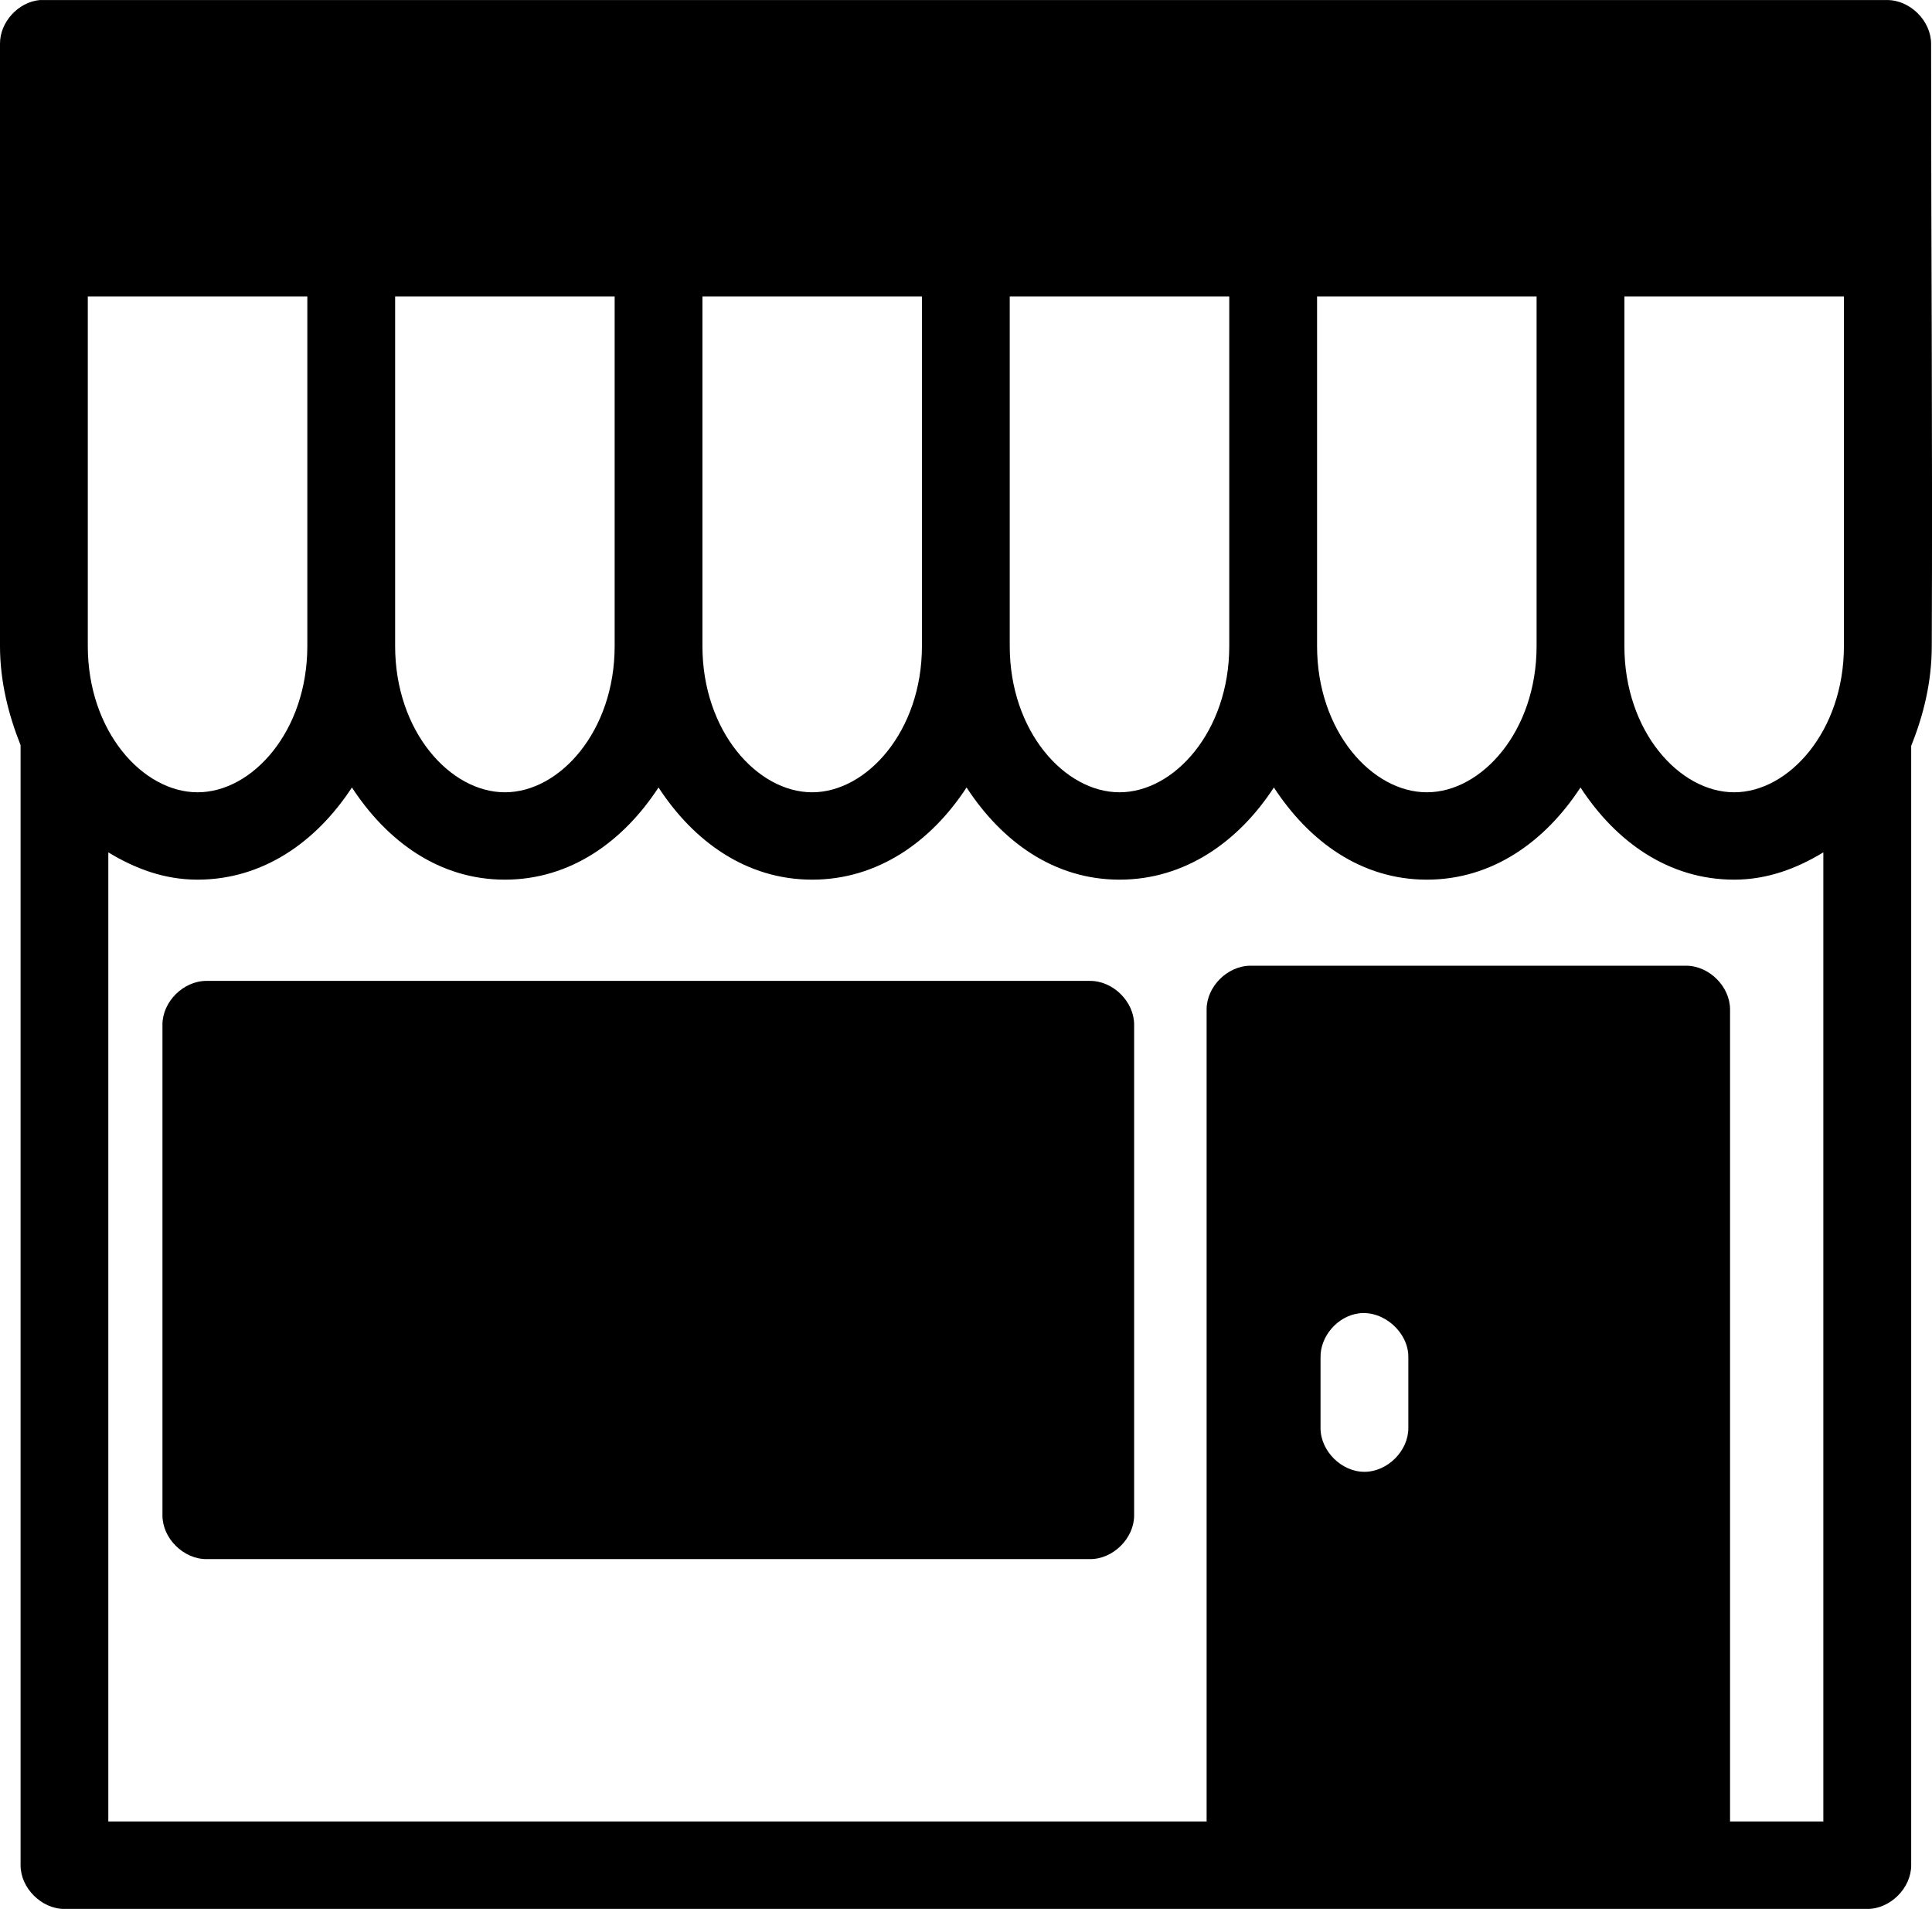
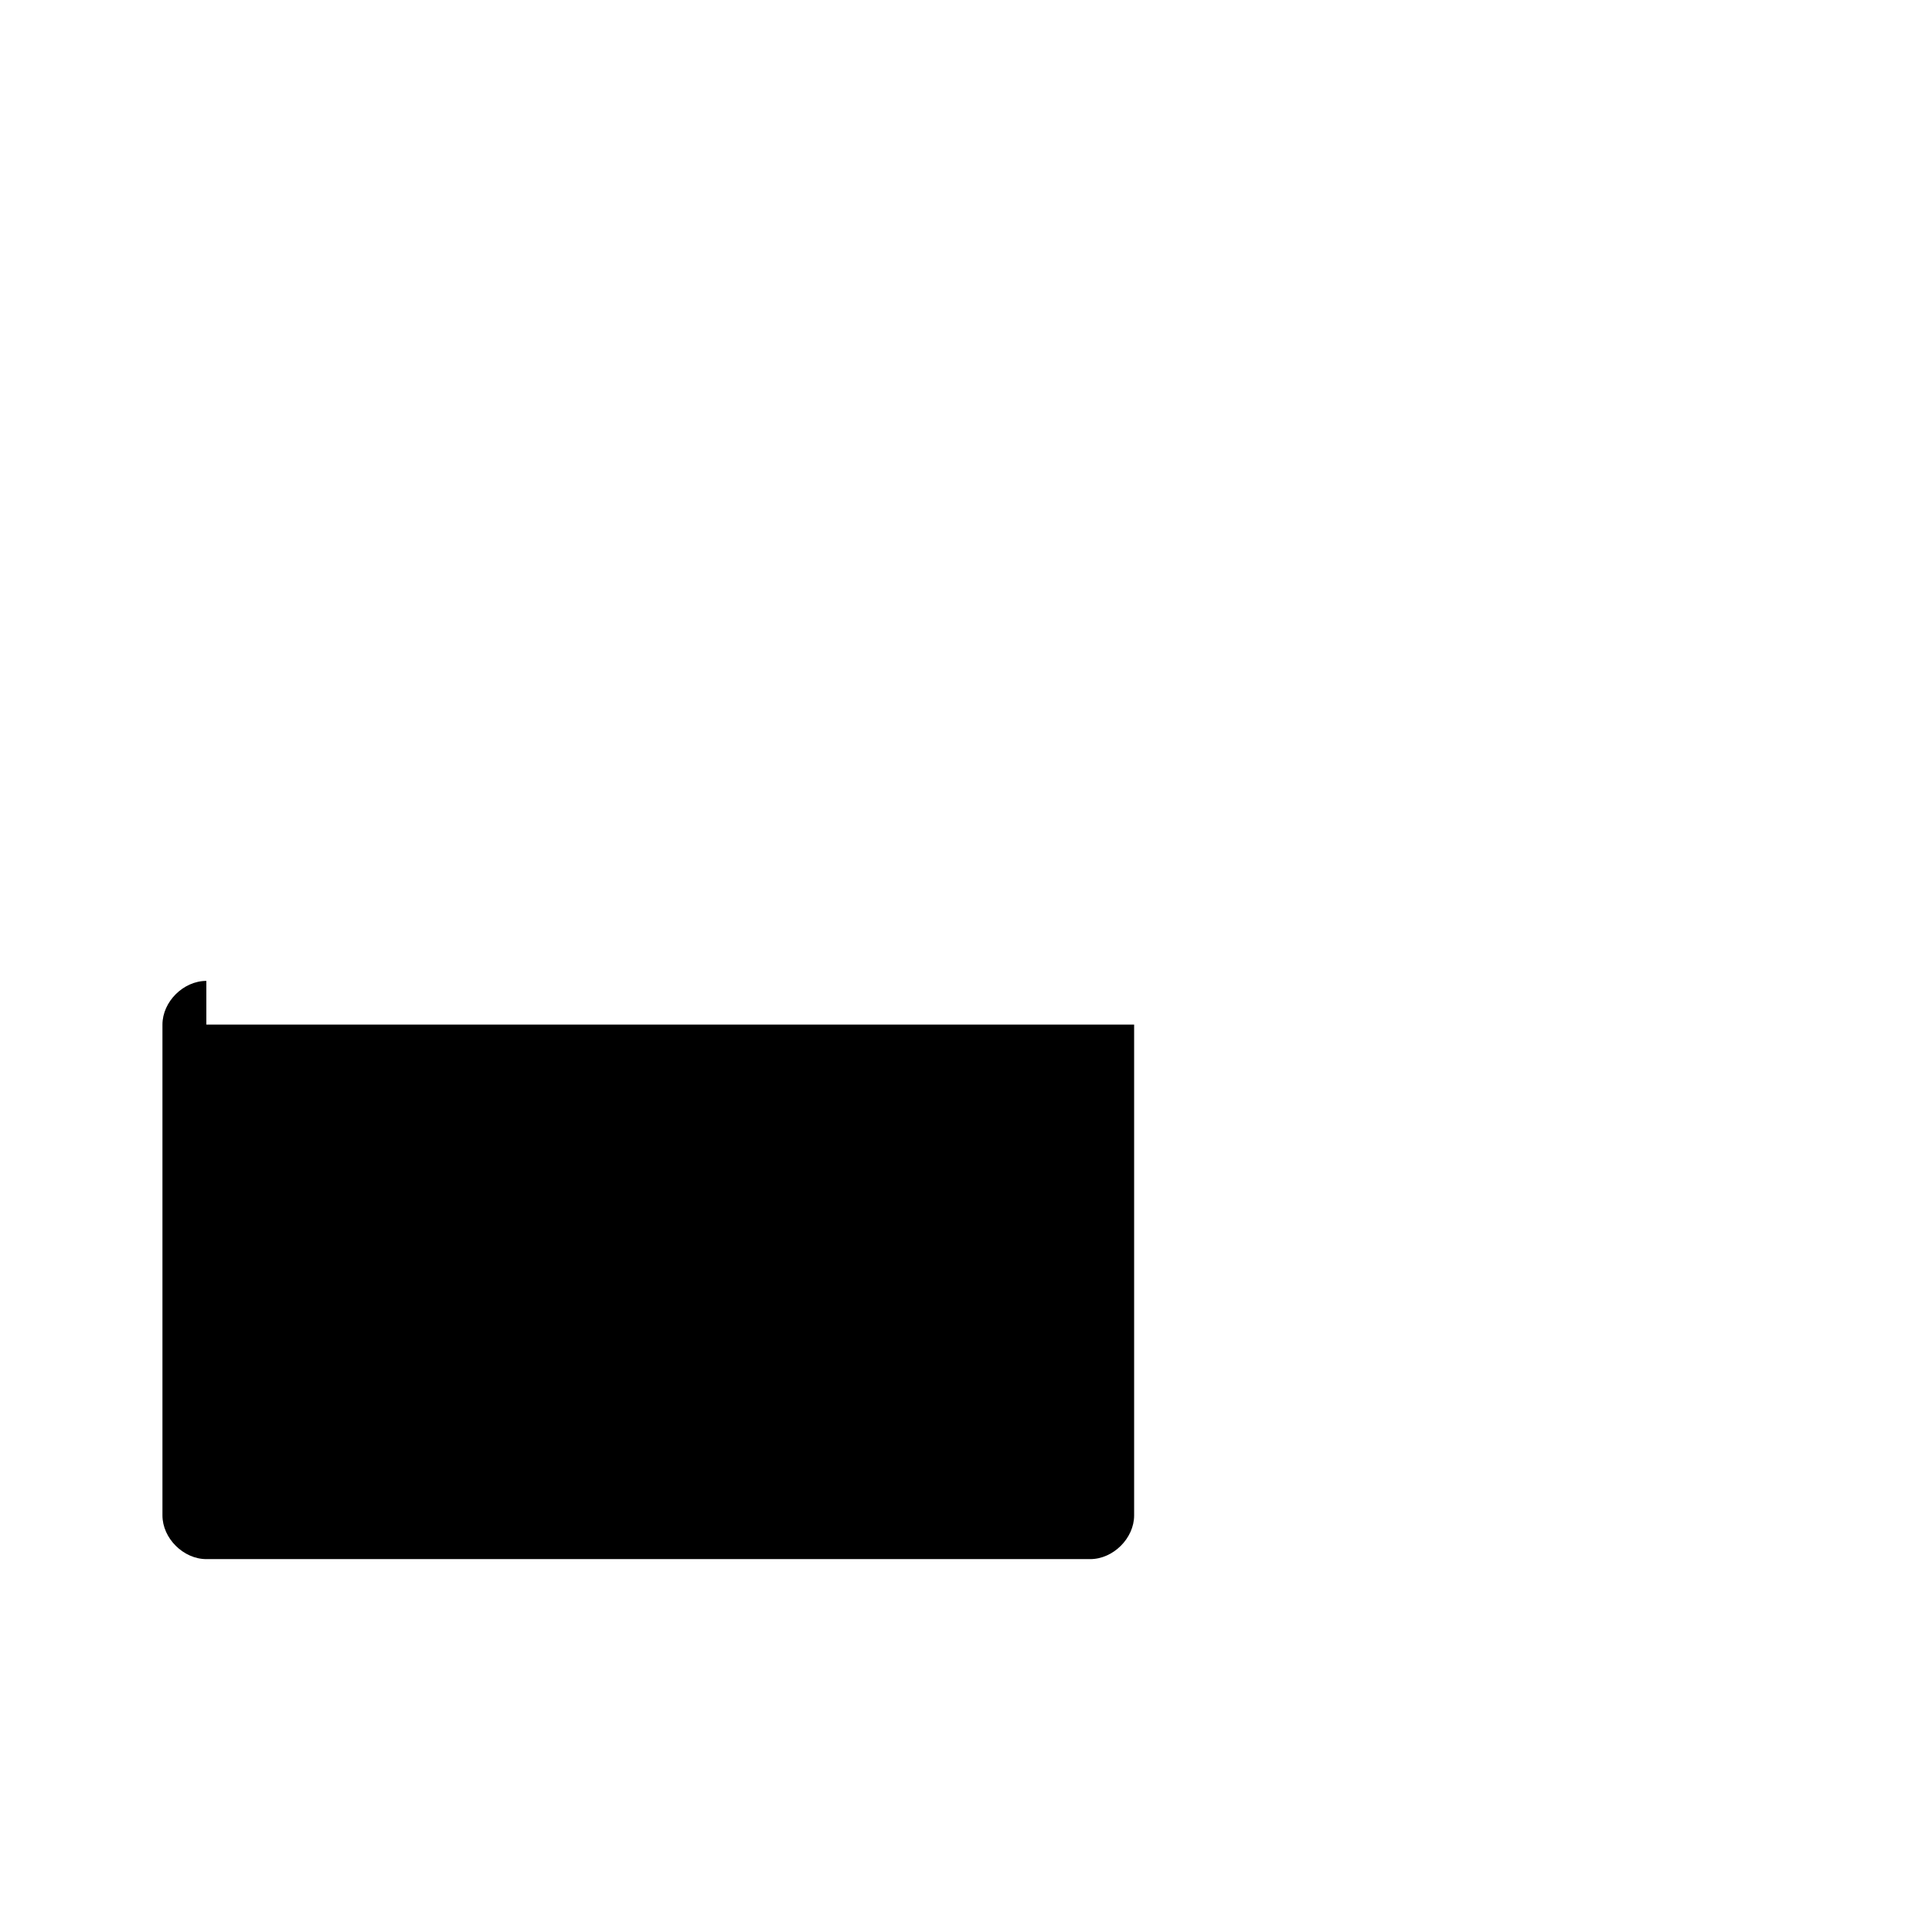
<svg xmlns="http://www.w3.org/2000/svg" width="83" height="82" viewBox="0 0 83 82" fill="none">
  <g clip-path="url(#clip0_195_2672)">
-     <path d="M8.865 42.136C7.878 42.136 6.979 43.031 6.979 44.013V65.096C6.979 66.079 7.878 66.974 8.865 66.974H46.837C47.823 66.974 48.723 66.079 48.723 65.096V44.013C48.723 43.031 47.823 42.136 46.837 42.136H8.865Z" fill="black" />
-     <path d="M1.709 0.002C0.781 0.089 -0.005 0.952 2.4207e-05 1.879V27.755C2.4207e-05 29.262 0.359 30.691 0.884 32.01V80.124C0.884 81.106 1.783 82.002 2.77 82.002H80.22C81.207 82.002 82.106 81.106 82.106 80.124V32.039C82.641 30.709 82.99 29.277 82.99 27.755C83.027 19.078 82.961 10.495 82.961 1.879C82.961 0.897 82.062 0.002 81.075 0.002H1.886C1.827 6.91698e-05 1.768 6.91698e-05 1.709 0.002ZM3.772 12.734H13.203V27.755C13.203 31.407 10.844 34.034 8.488 34.034C6.13 34.034 3.772 31.41 3.772 27.755V12.734ZM16.975 12.734H26.406V27.755C26.406 31.41 24.047 34.034 21.691 34.034C19.333 34.034 16.975 31.407 16.975 27.755V12.734ZM30.177 12.734H39.607V27.755C39.607 31.407 37.236 34.034 34.892 34.034C32.534 34.034 30.177 31.407 30.177 27.755V12.734ZM43.379 12.734H52.81V27.755C52.81 31.407 50.451 34.034 48.095 34.034C45.737 34.034 43.379 31.41 43.379 27.755V12.734ZM56.582 12.734H66.013V27.755C66.013 31.41 63.654 34.034 61.298 34.034C58.94 34.034 56.582 31.41 56.582 27.755V12.734ZM69.785 12.734H79.216V27.755C79.216 31.407 76.845 34.034 74.501 34.034C72.143 34.034 69.785 31.407 69.785 27.755V12.734ZM15.118 33.827C16.635 36.149 18.877 37.787 21.689 37.787C24.503 37.787 26.775 36.149 28.29 33.827C29.808 36.156 32.074 37.787 34.892 37.787C37.706 37.787 40.006 36.154 41.524 33.827C43.039 36.149 45.282 37.787 48.095 37.787C50.912 37.787 53.208 36.154 54.727 33.827C56.242 36.149 58.485 37.787 61.298 37.787C64.112 37.787 66.383 36.149 67.899 33.827C69.416 36.156 71.683 37.787 74.501 37.787C75.925 37.787 77.187 37.309 78.332 36.614V78.243H74.324V43.361C74.324 42.379 73.424 41.484 72.438 41.484H53.723C52.736 41.484 51.837 42.379 51.837 43.361V78.243H4.653V36.614C5.8 37.311 7.056 37.787 8.484 37.787C11.302 37.787 13.599 36.154 15.118 33.827ZM58.381 56.417C59.454 56.283 60.528 57.249 60.503 58.325V61.346C60.503 62.33 59.605 63.224 58.617 63.224C57.628 63.224 56.731 62.33 56.731 61.346V58.324C56.709 57.405 57.465 56.532 58.381 56.417Z" fill="black" />
+     <path d="M8.865 42.136C7.878 42.136 6.979 43.031 6.979 44.013V65.096C6.979 66.079 7.878 66.974 8.865 66.974H46.837C47.823 66.974 48.723 66.079 48.723 65.096V44.013H8.865Z" fill="black" />
  </g>
  <defs>
    <clipPath id="clip0_195_2672">
      <rect width="83" height="82" fill="white" />
    </clipPath>
  </defs>
</svg>